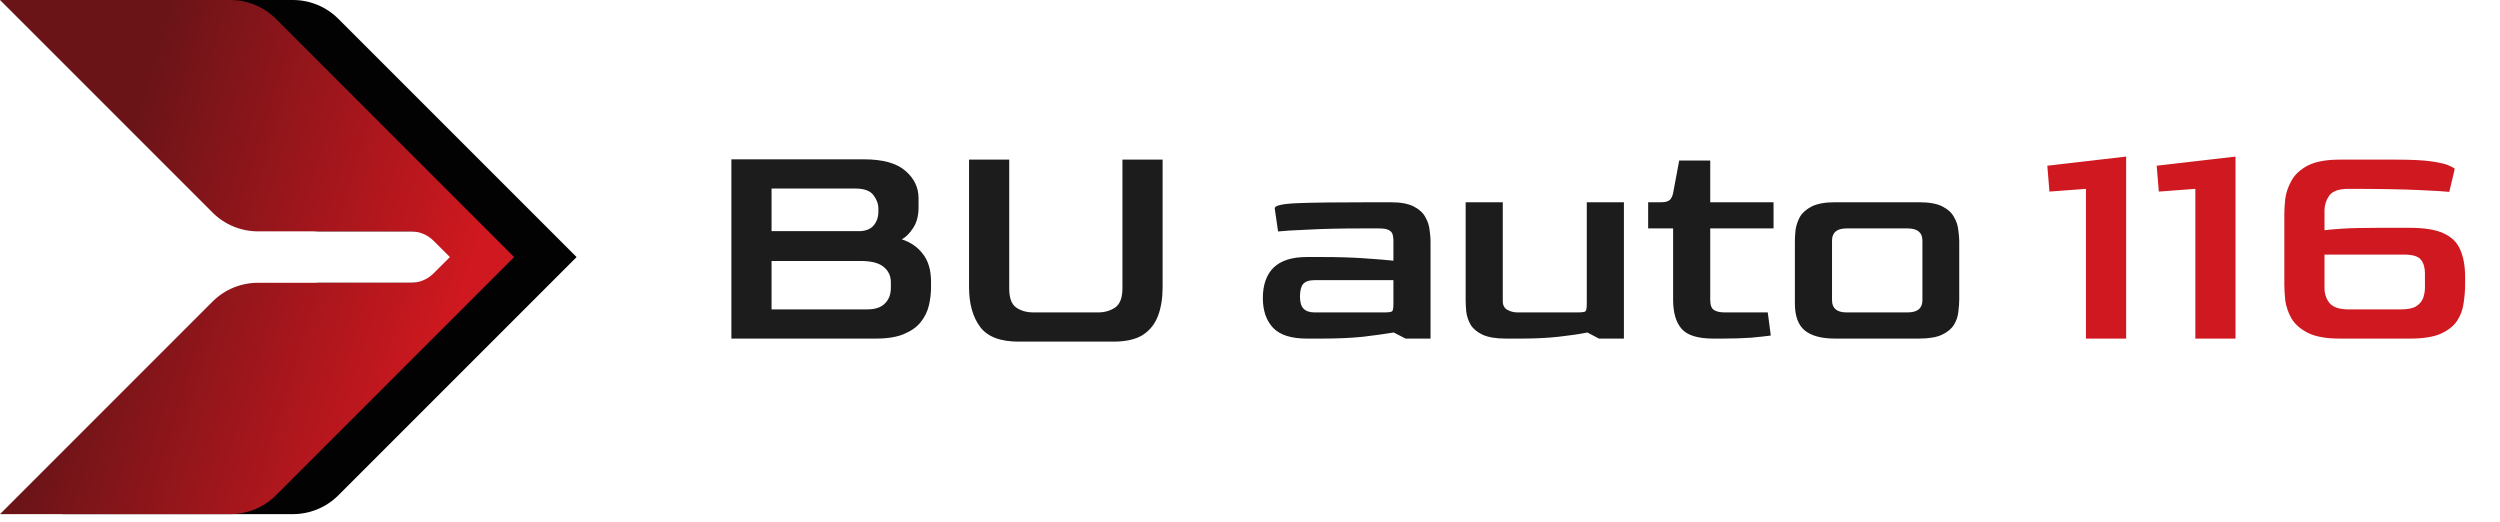
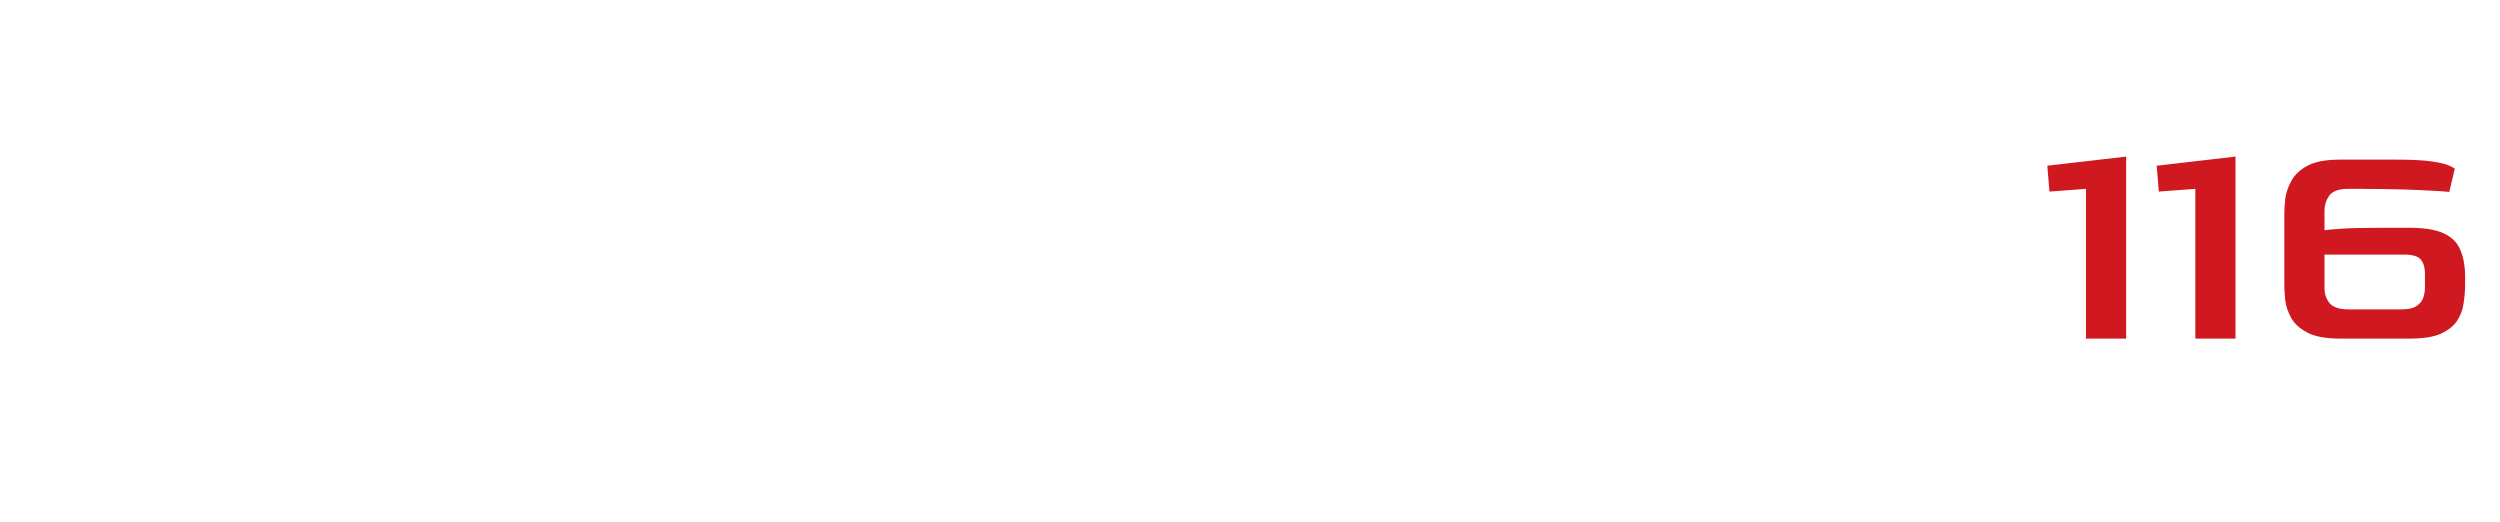
<svg xmlns="http://www.w3.org/2000/svg" width="230" height="48" viewBox="0 0 230 48" fill="none">
  <g clip-path="url(#clip0_2982_45)">
-     <path d="M53.047 23.65L31.128 1.732C30.02 0.623 28.516 -1.07229e-06 26.948 -1.14083e-06L5.747 -2.06756e-06L25.3 19.553C26.409 20.662 27.913 21.285 29.481 21.285L43.545 21.285C44.329 21.285 45.081 21.597 45.635 22.151L47.134 23.65L45.635 25.149C45.081 25.704 44.329 26.015 43.545 26.015L29.481 26.015C27.913 26.015 26.409 26.638 25.3 27.747L5.747 47.3L26.948 47.3C28.516 47.3 30.02 46.677 31.128 45.569L53.047 23.65Z" fill="#020202" />
-     <path d="M47.3 23.65L25.382 1.732C24.273 0.623 22.769 -1.07229e-06 21.201 -1.14083e-06L3.05176e-05 -2.06756e-06L19.553 19.553C20.662 20.662 22.166 21.285 23.734 21.285L37.798 21.285C38.582 21.285 39.334 21.597 39.889 22.151L41.388 23.65L39.889 25.149C39.334 25.704 38.582 26.015 37.798 26.015L23.734 26.015C22.166 26.015 20.662 26.638 19.553 27.747L2.845e-05 47.3L21.201 47.3C22.769 47.3 24.273 46.677 25.382 45.569L47.3 23.65Z" fill="url(#paint0_linear_2982_45)" />
-     <path d="M67.287 31.15V14.658H79.467C81.222 14.658 82.5 15.013 83.303 15.722C84.106 16.413 84.507 17.253 84.507 18.242V19.082C84.507 19.847 84.339 20.482 84.003 20.986C83.686 21.471 83.34 21.817 82.967 22.022C83.788 22.283 84.442 22.741 84.927 23.394C85.412 24.029 85.655 24.869 85.655 25.914V26.418C85.655 26.978 85.59 27.538 85.459 28.098C85.328 28.658 85.076 29.171 84.703 29.638C84.348 30.086 83.835 30.45 83.163 30.73C82.51 31.01 81.651 31.15 80.587 31.15H67.287ZM70.983 21.266H78.879C79.532 21.285 80.017 21.126 80.335 20.79C80.652 20.435 80.811 19.997 80.811 19.474V19.194C80.811 18.765 80.662 18.354 80.363 17.962C80.064 17.551 79.504 17.346 78.683 17.346H70.983V21.266ZM70.983 28.462H79.803C80.512 28.462 81.044 28.285 81.399 27.93C81.772 27.575 81.959 27.09 81.959 26.474V25.97C81.959 25.391 81.744 24.925 81.315 24.57C80.885 24.197 80.176 24.01 79.187 24.01H70.983V28.462ZM93.716 31.43C92.017 31.43 90.832 30.973 90.16 30.058C89.488 29.143 89.152 27.93 89.152 26.418V14.686H92.848V26.53C92.848 27.407 93.063 27.995 93.492 28.294C93.921 28.593 94.453 28.742 95.088 28.742H101.024C101.621 28.742 102.144 28.593 102.592 28.294C103.04 27.977 103.264 27.389 103.264 26.53V14.686H106.96V26.418C106.96 27.426 106.82 28.303 106.54 29.05C106.26 29.797 105.793 30.385 105.14 30.814C104.487 31.225 103.581 31.43 102.424 31.43H93.716ZM120.214 31.15C118.795 31.15 117.769 30.823 117.134 30.17C116.499 29.498 116.182 28.583 116.182 27.426C116.182 26.213 116.509 25.279 117.162 24.626C117.834 23.973 118.851 23.646 120.214 23.646H121.642C123.042 23.646 124.302 23.683 125.422 23.758C126.542 23.833 127.466 23.907 128.194 23.982V22.134C128.194 21.966 128.175 21.798 128.138 21.63C128.101 21.443 127.989 21.294 127.802 21.182C127.615 21.07 127.298 21.014 126.85 21.014H125.45C123.415 21.014 121.717 21.051 120.354 21.126C118.991 21.182 118.067 21.238 117.582 21.294L117.274 19.166C117.274 18.905 117.983 18.746 119.402 18.69C120.821 18.634 123.191 18.606 126.514 18.606H127.914C128.847 18.606 129.566 18.737 130.07 18.998C130.574 19.259 130.929 19.586 131.134 19.978C131.358 20.37 131.489 20.771 131.526 21.182C131.582 21.574 131.61 21.91 131.61 22.19V31.15H129.314L128.222 30.59C127.438 30.721 126.495 30.851 125.394 30.982C124.293 31.094 123.033 31.15 121.614 31.15H120.214ZM120.942 28.742H127.354C127.765 28.742 128.007 28.705 128.082 28.63C128.157 28.555 128.194 28.322 128.194 27.93V25.774H120.942C120.438 25.774 120.083 25.895 119.878 26.138C119.691 26.381 119.598 26.763 119.598 27.286C119.598 27.809 119.71 28.182 119.934 28.406C120.158 28.63 120.494 28.742 120.942 28.742ZM138.536 31.15C137.621 31.15 136.903 31.029 136.38 30.786C135.876 30.543 135.512 30.235 135.288 29.862C135.083 29.489 134.952 29.097 134.896 28.686C134.859 28.275 134.84 27.902 134.84 27.566V18.606H138.256V27.622C138.237 28.033 138.368 28.322 138.648 28.49C138.947 28.658 139.264 28.742 139.6 28.742H145.144C145.555 28.742 145.797 28.705 145.872 28.63C145.947 28.555 145.984 28.313 145.984 27.902V18.606H149.4V31.15H147.104L146.04 30.59C145.293 30.739 144.407 30.87 143.38 30.982C142.372 31.094 141.233 31.15 139.964 31.15H138.536ZM157.622 31.15C156.204 31.15 155.233 30.851 154.71 30.254C154.188 29.657 153.926 28.761 153.926 27.566V21.014H151.63V18.606H152.806C153.161 18.606 153.413 18.55 153.562 18.438C153.73 18.326 153.852 18.102 153.926 17.766L154.486 14.77H157.342V18.606H163.166V21.014H157.342V27.594C157.342 28.061 157.454 28.369 157.678 28.518C157.902 28.667 158.238 28.742 158.686 28.742H162.634L162.914 30.87C162.522 30.926 161.925 30.991 161.122 31.066C160.32 31.122 159.442 31.15 158.49 31.15H157.622ZM168.826 31.15C167.576 31.15 166.642 30.898 166.026 30.394C165.429 29.89 165.13 29.069 165.13 27.93V22.19C165.13 21.91 165.149 21.574 165.186 21.182C165.242 20.771 165.373 20.37 165.578 19.978C165.802 19.586 166.166 19.259 166.67 18.998C167.193 18.737 167.912 18.606 168.826 18.606H176.554C177.488 18.606 178.206 18.737 178.71 18.998C179.214 19.259 179.569 19.586 179.774 19.978C179.998 20.37 180.129 20.771 180.166 21.182C180.222 21.574 180.25 21.91 180.25 22.19V27.566C180.25 27.902 180.222 28.275 180.166 28.686C180.129 29.097 179.998 29.489 179.774 29.862C179.55 30.235 179.186 30.543 178.682 30.786C178.178 31.029 177.469 31.15 176.554 31.15H168.826ZM169.89 28.742H175.49C176.405 28.742 176.862 28.369 176.862 27.622V22.134C176.862 21.387 176.405 21.014 175.49 21.014H169.89C168.994 21.014 168.546 21.387 168.546 22.134V27.622C168.546 28.369 168.994 28.742 169.89 28.742Z" fill="#1C1C1C" />
    <path d="M191.909 31.15V17.374L188.549 17.626L188.353 15.246L195.605 14.406V31.15H191.909ZM201.971 31.15V17.374L198.611 17.626L198.415 15.246L205.667 14.406V31.15H201.971ZM215.254 31.15C214.003 31.15 213.023 30.973 212.314 30.618C211.623 30.263 211.119 29.815 210.802 29.274C210.503 28.733 210.317 28.182 210.242 27.622C210.186 27.062 210.158 26.577 210.158 26.166V19.698C210.158 19.325 210.186 18.858 210.242 18.298C210.317 17.738 210.503 17.187 210.802 16.646C211.101 16.086 211.595 15.619 212.286 15.246C212.995 14.873 213.985 14.686 215.254 14.686H220.434C221.89 14.686 222.991 14.742 223.738 14.854C224.485 14.966 224.998 15.087 225.278 15.218C225.577 15.349 225.763 15.451 225.838 15.526L225.334 17.654C225.091 17.617 224.177 17.561 222.59 17.486C221.003 17.411 218.819 17.374 216.038 17.374C215.161 17.374 214.573 17.589 214.274 18.018C213.994 18.429 213.854 18.877 213.854 19.362V21.182C214.078 21.145 214.591 21.098 215.394 21.042C216.197 20.986 217.373 20.958 218.922 20.958H221.694C223.038 20.958 224.074 21.126 224.802 21.462C225.549 21.798 226.062 22.302 226.342 22.974C226.641 23.646 226.79 24.486 226.79 25.494V26.166C226.79 26.726 226.743 27.305 226.65 27.902C226.575 28.481 226.379 29.013 226.062 29.498C225.745 29.983 225.241 30.385 224.55 30.702C223.878 31.001 222.935 31.15 221.722 31.15H215.254ZM216.038 28.462H220.91C221.526 28.462 221.983 28.369 222.282 28.182C222.599 27.977 222.814 27.725 222.926 27.426C223.038 27.109 223.094 26.791 223.094 26.474V25.13C223.094 24.626 222.973 24.215 222.73 23.898C222.487 23.581 221.965 23.422 221.162 23.422H213.854V26.502C213.854 27.043 214.013 27.51 214.33 27.902C214.666 28.275 215.235 28.462 216.038 28.462Z" fill="#CF181F" />
  </g>
  <defs>
    <linearGradient id="paint0_linear_2982_45" x1="44.173" y1="21.194" x2="12.067" y2="11.408" gradientUnits="userSpaceOnUse">
      <stop stop-color="#CF181F" />
      <stop offset="1" stop-color="#6A1418" />
    </linearGradient>
    <clipPath id="clip0_2982_45">
      <rect width="229.047" height="47.3" fill="white" />
    </clipPath>
  </defs>
</svg>